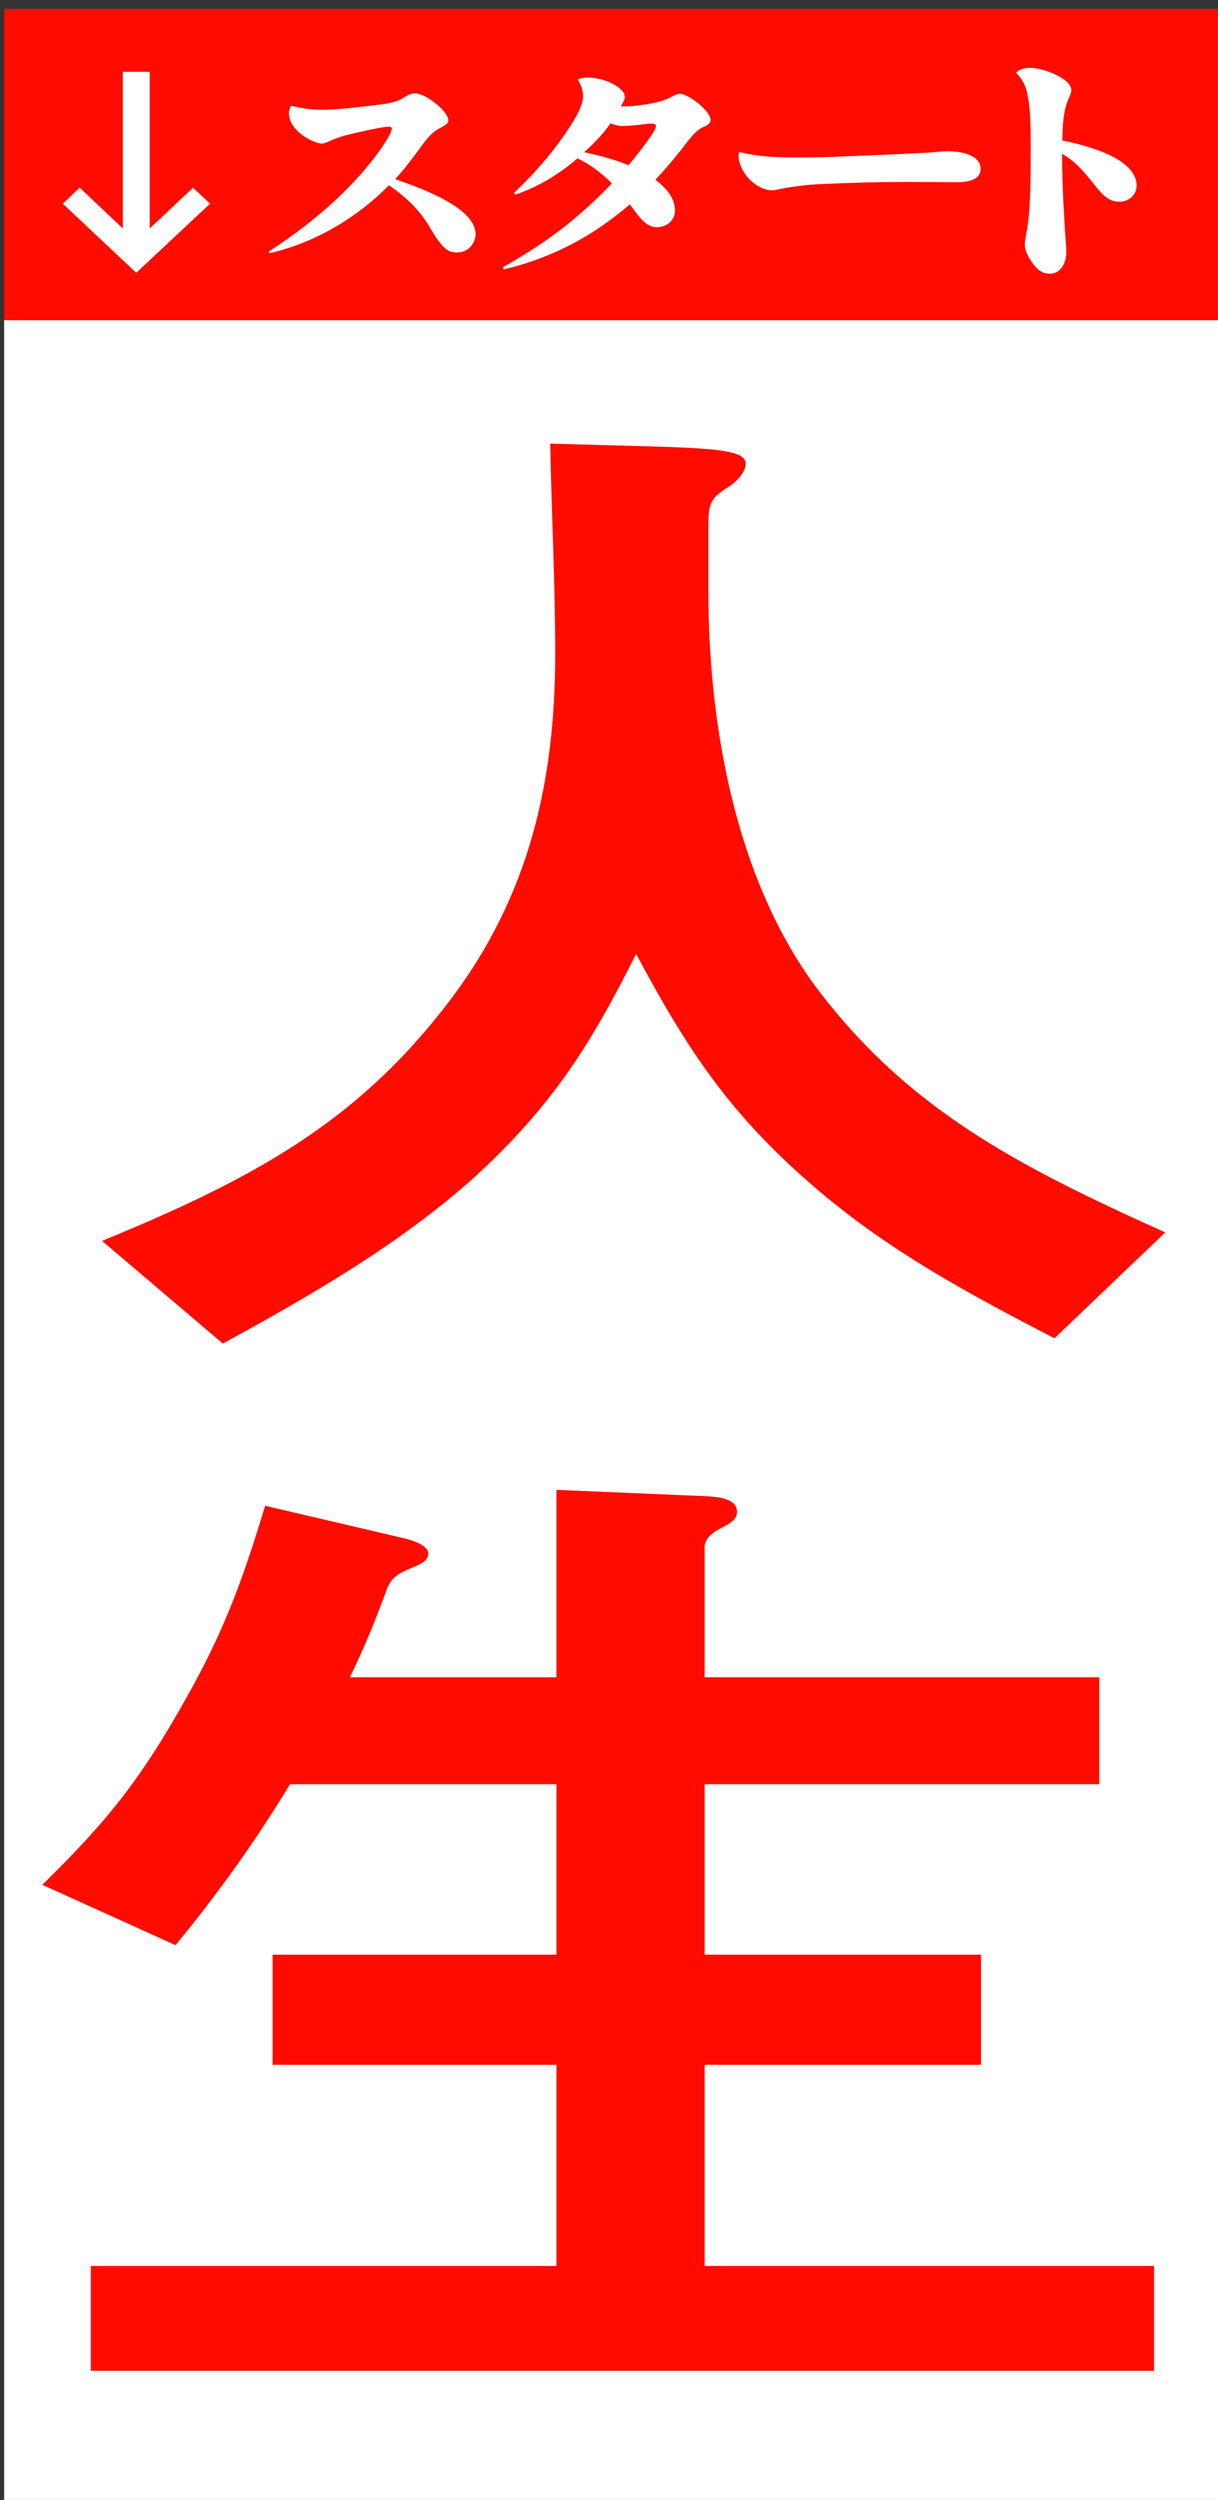
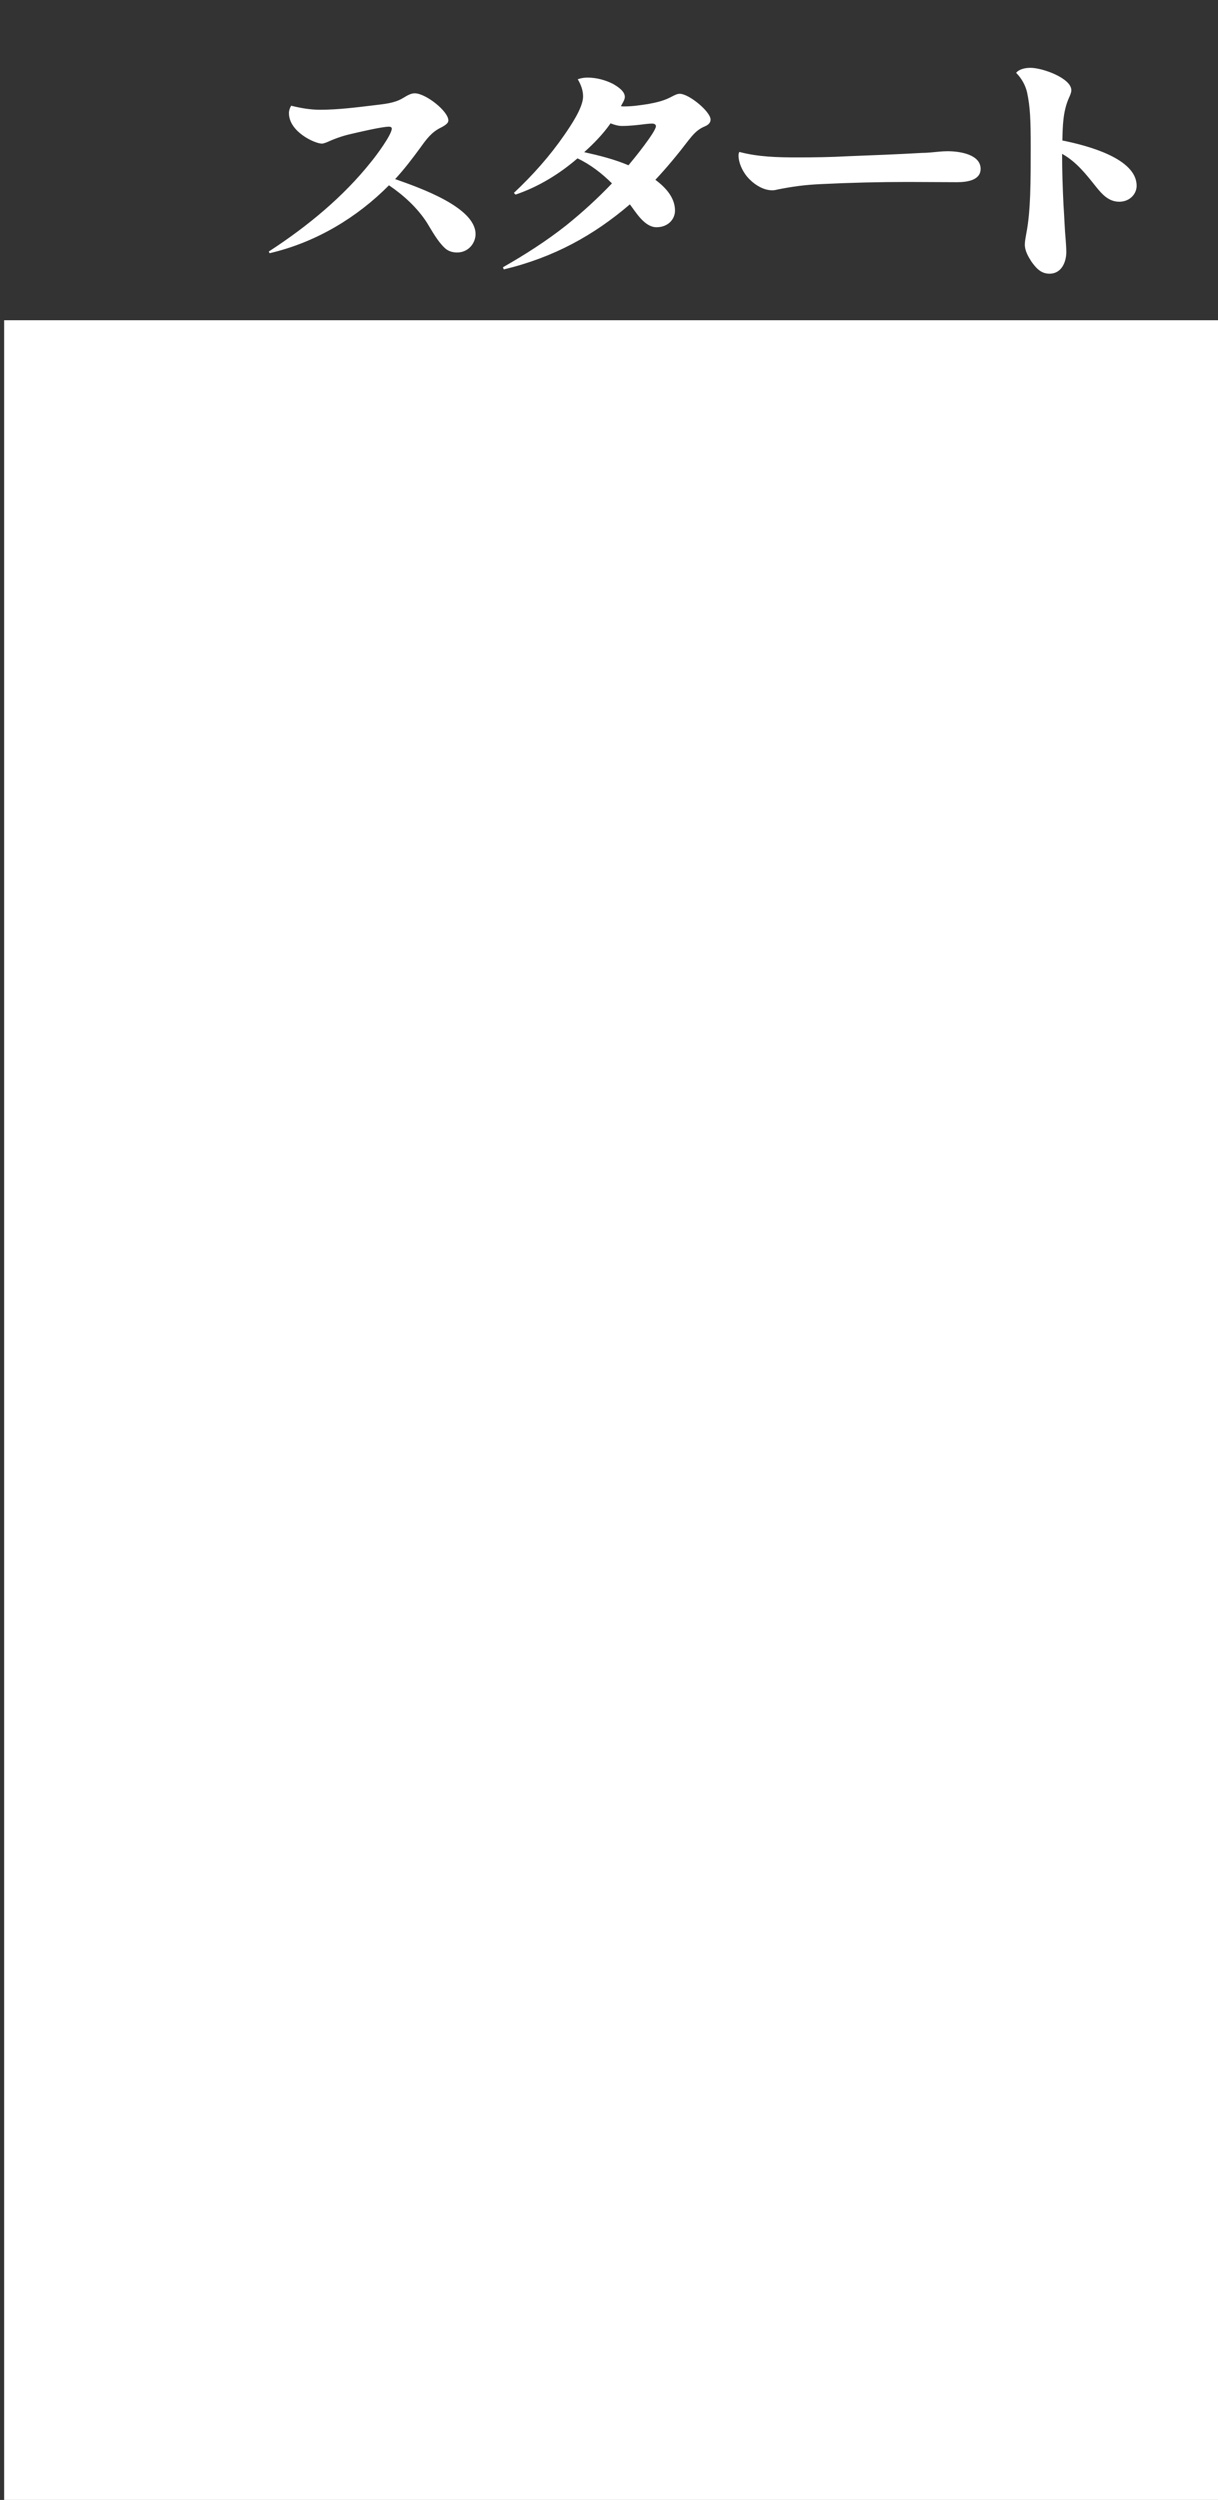
<svg xmlns="http://www.w3.org/2000/svg" width="97px" height="199px">
  <rect width="100%" height="100%" fill="#333333" stroke="none" />
  <path fill-rule="evenodd" fill="rgb(255, 255, 255)" d="M0.331,25.491 L97.000,25.491 L97.000,199.000 L0.331,199.000 L0.331,25.491 Z" />
-   <path fill-rule="evenodd" fill="rgb(255, 11, 0)" d="M83.976,106.530 C77.135,102.991 70.889,99.619 65.138,94.731 C58.098,88.747 54.727,83.522 50.662,75.936 C47.093,83.016 44.118,87.904 37.773,93.720 C31.824,99.029 24.983,102.991 17.745,106.952 L8.128,98.777 C20.025,93.888 28.354,89.421 35.691,79.813 C42.235,71.301 44.218,62.030 44.218,52.000 C44.218,46.438 43.920,40.875 43.821,35.313 L52.943,35.566 C57.702,35.734 59.387,35.987 59.387,36.914 C59.387,37.504 58.792,38.263 57.999,38.768 C56.512,39.695 56.413,40.117 56.413,42.055 L56.413,47.028 C56.413,57.226 58.396,69.531 64.840,78.380 C72.177,88.241 81.002,92.793 92.800,98.102 L83.976,106.530 ZM23.099,142.027 C20.323,146.578 17.448,150.624 13.977,154.838 L3.368,150.034 C8.623,144.893 11.201,141.606 14.671,135.453 C17.844,129.891 19.331,125.761 21.116,119.861 L31.923,122.390 C32.716,122.558 34.104,122.980 34.104,123.654 C34.104,124.244 33.510,124.497 32.915,124.749 C31.725,125.255 31.229,125.508 30.833,126.435 C29.940,128.879 28.949,131.323 27.858,133.515 L44.317,133.515 L44.317,118.597 L56.314,119.103 C57.503,119.187 58.693,119.355 58.693,120.367 C58.693,120.957 58.098,121.294 57.603,121.547 C56.909,121.884 56.115,122.390 56.115,123.148 L56.115,133.515 L87.545,133.515 L87.545,142.027 L56.115,142.027 L56.115,155.596 L78.126,155.596 L78.126,164.362 L56.115,164.362 L56.115,180.375 L91.908,180.375 L91.908,188.719 L7.235,188.719 L7.235,180.375 L44.317,180.375 L44.317,164.362 L21.711,164.362 L21.711,155.596 L44.317,155.596 L44.317,142.027 L23.099,142.027 Z" />
-   <path fill-rule="evenodd" fill="rgb(255, 11, 0)" d="M0.331,0.704 L97.000,0.704 L97.000,25.491 L0.331,25.491 L0.331,0.704 Z" />
  <path fill-rule="evenodd" fill="rgb(255, 255, 255)" d="M90.520,14.788 C90.520,15.452 89.962,16.059 89.136,16.059 C88.266,16.059 87.730,15.414 87.284,14.864 C86.525,13.915 85.744,12.891 84.584,12.246 C84.584,13.612 84.629,14.959 84.696,16.324 C84.763,17.254 84.785,18.202 84.874,19.150 C84.896,19.454 84.919,19.776 84.919,20.080 C84.919,20.782 84.584,21.787 83.580,21.787 C82.866,21.787 82.486,21.294 82.152,20.839 C81.884,20.421 81.616,19.966 81.616,19.473 C81.616,19.188 81.683,18.904 81.728,18.619 C81.929,17.595 81.995,16.571 82.040,15.547 C82.085,14.276 82.085,13.005 82.085,11.734 C82.085,9.477 82.040,8.510 81.795,7.353 C81.661,6.783 81.371,6.252 80.924,5.797 C81.170,5.494 81.661,5.399 82.062,5.399 C83.044,5.399 85.320,6.233 85.320,7.182 C85.320,7.353 85.253,7.523 85.097,7.865 C84.651,8.908 84.629,10.065 84.606,11.184 C86.592,11.582 90.520,12.607 90.520,14.788 ZM76.198,14.503 C74.904,14.503 73.610,14.484 72.338,14.484 C70.017,14.484 67.696,14.541 65.376,14.655 C64.104,14.712 63.122,14.845 61.895,15.091 C61.761,15.129 61.627,15.148 61.493,15.148 C60.690,15.148 59.908,14.560 59.485,14.048 C59.105,13.574 58.815,12.948 58.815,12.360 C58.815,12.265 58.837,12.170 58.882,12.094 C60.377,12.493 61.939,12.531 63.479,12.531 C64.818,12.531 66.179,12.512 67.540,12.436 C69.504,12.360 71.490,12.284 73.454,12.170 C73.699,12.170 73.922,12.151 74.168,12.132 C74.592,12.094 75.038,12.038 75.462,12.038 C76.511,12.038 78.095,12.322 78.095,13.441 C78.095,14.352 77.024,14.503 76.198,14.503 ZM54.849,11.146 C54.023,12.227 53.153,13.289 52.193,14.314 C53.041,14.940 53.756,15.755 53.756,16.760 C53.756,17.481 53.175,18.088 52.283,18.088 C51.323,18.088 50.631,16.874 50.163,16.267 C47.284,18.733 44.093,20.497 40.121,21.446 L40.054,21.275 C41.817,20.270 43.513,19.188 45.097,17.936 C46.392,16.893 47.619,15.774 48.735,14.598 C47.954,13.821 47.039,13.100 45.990,12.607 C44.584,13.821 42.910,14.864 41.058,15.490 L40.924,15.357 C42.442,13.934 43.803,12.398 44.941,10.748 C45.477,9.970 46.436,8.566 46.436,7.675 C46.436,7.182 46.258,6.727 46.012,6.309 C46.280,6.214 46.525,6.177 46.793,6.177 C47.485,6.177 48.199,6.366 48.802,6.670 C49.203,6.897 49.761,7.258 49.761,7.713 C49.761,7.959 49.560,8.225 49.449,8.453 C49.538,8.472 49.627,8.472 49.717,8.472 C50.364,8.472 50.988,8.377 51.613,8.282 C52.327,8.149 52.908,8.016 53.532,7.675 C53.711,7.580 53.934,7.466 54.135,7.466 C54.871,7.466 56.589,8.889 56.589,9.515 C56.589,9.837 56.322,9.989 56.032,10.103 C55.496,10.349 55.184,10.729 54.849,11.146 ZM51.926,9.837 C51.769,9.837 51.591,9.856 51.412,9.875 C50.810,9.951 50.163,10.027 49.538,10.027 C49.226,10.027 48.913,9.932 48.623,9.818 C48.043,10.653 47.306,11.412 46.525,12.113 C47.730,12.379 48.935,12.682 50.051,13.157 C50.453,12.682 52.238,10.482 52.238,10.046 C52.238,9.894 52.082,9.837 51.926,9.837 ZM36.400,20.099 C36.021,20.099 35.686,19.985 35.440,19.757 C34.838,19.207 34.392,18.354 33.990,17.709 C33.254,16.571 32.182,15.566 30.977,14.750 C28.478,17.273 25.220,19.283 21.471,20.156 L21.404,20.023 C24.506,18.012 27.362,15.641 29.549,12.891 C29.929,12.436 31.201,10.729 31.201,10.236 C31.201,10.122 31.089,10.084 30.977,10.084 C30.420,10.084 28.567,10.520 27.920,10.672 C27.251,10.824 26.626,11.051 26.001,11.336 C25.733,11.431 25.711,11.431 25.622,11.431 C25.086,11.431 23.011,10.501 23.011,9.003 C23.011,8.794 23.078,8.604 23.190,8.415 C23.948,8.604 24.707,8.737 25.488,8.737 C26.938,8.737 28.389,8.547 29.817,8.377 C30.576,8.282 31.357,8.225 32.026,7.846 C32.495,7.561 32.740,7.428 33.030,7.428 C33.901,7.428 35.708,8.851 35.708,9.591 C35.708,9.742 35.597,9.913 35.106,10.160 C34.369,10.520 33.968,11.070 33.477,11.753 C32.852,12.607 32.205,13.460 31.468,14.257 C33.410,14.940 37.873,16.495 37.873,18.638 C37.873,19.340 37.315,20.099 36.400,20.099 Z" />
-   <path fill-rule="evenodd" fill="rgb(255, 255, 255)" d="M4.997,16.212 L10.852,21.714 L16.727,16.212 L15.375,14.941 L11.922,18.186 L11.922,5.717 L9.782,5.717 L9.782,18.186 L6.347,14.941 L4.997,16.212 Z" />
</svg>